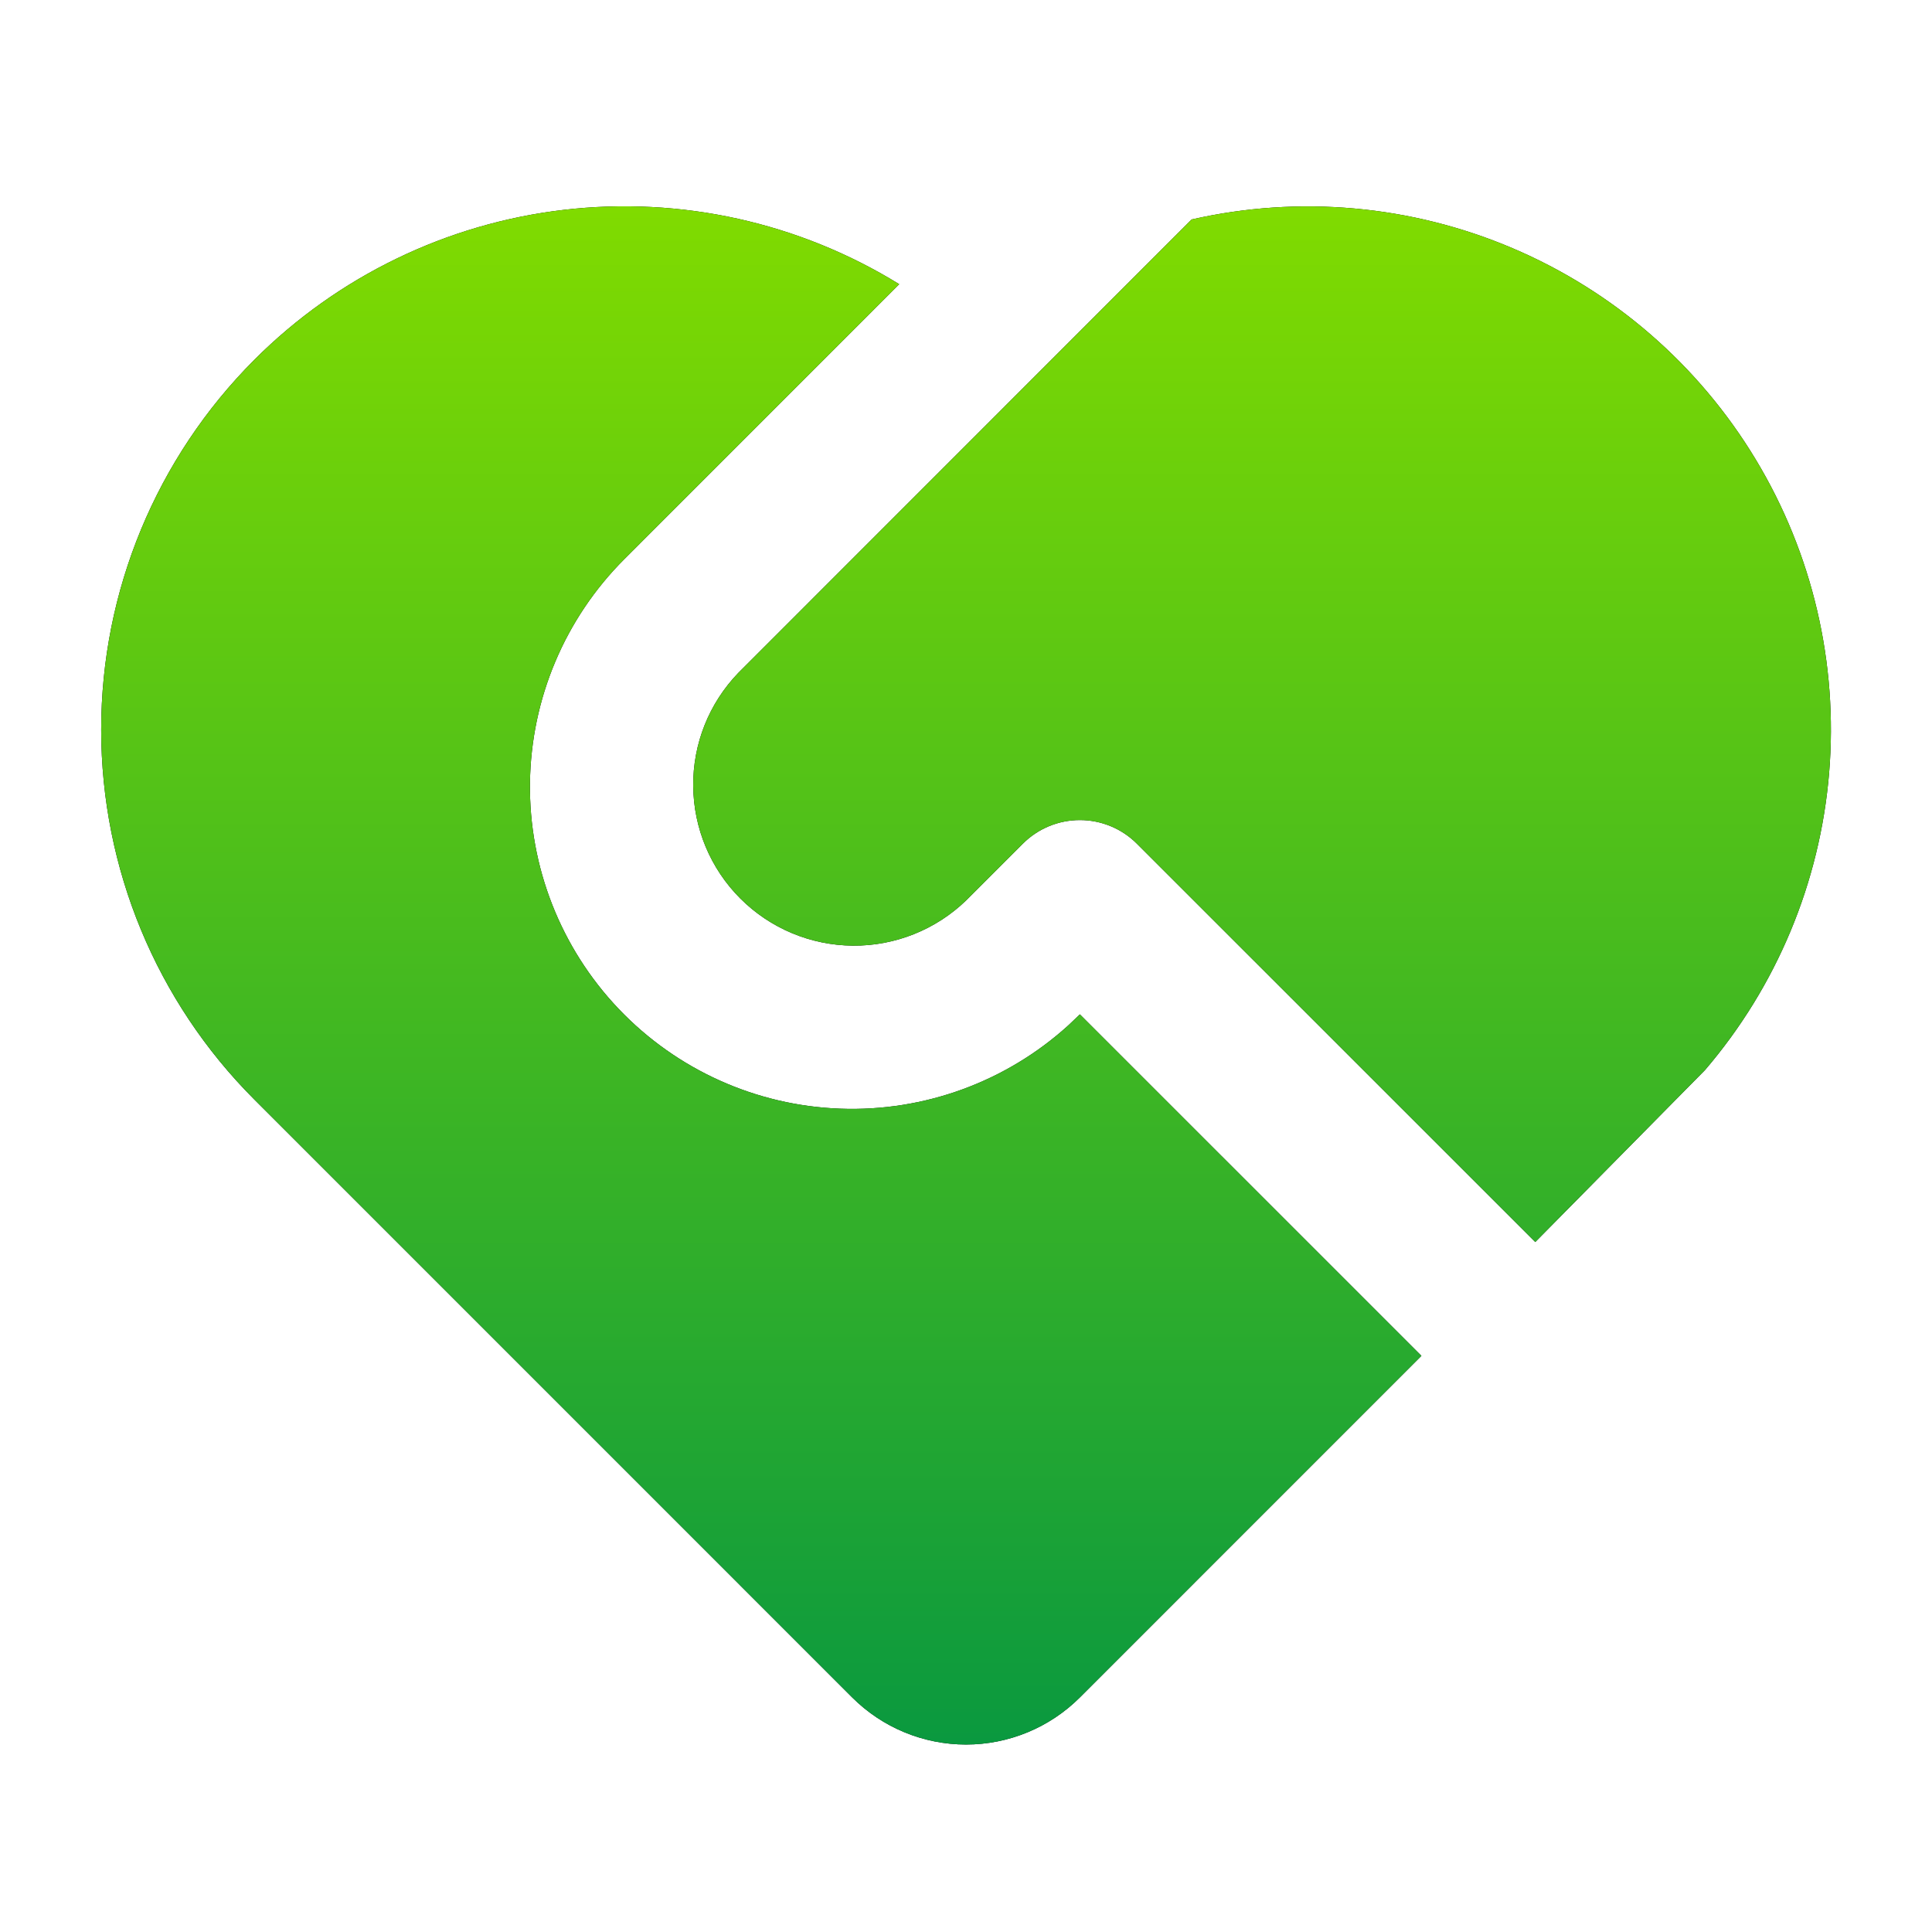
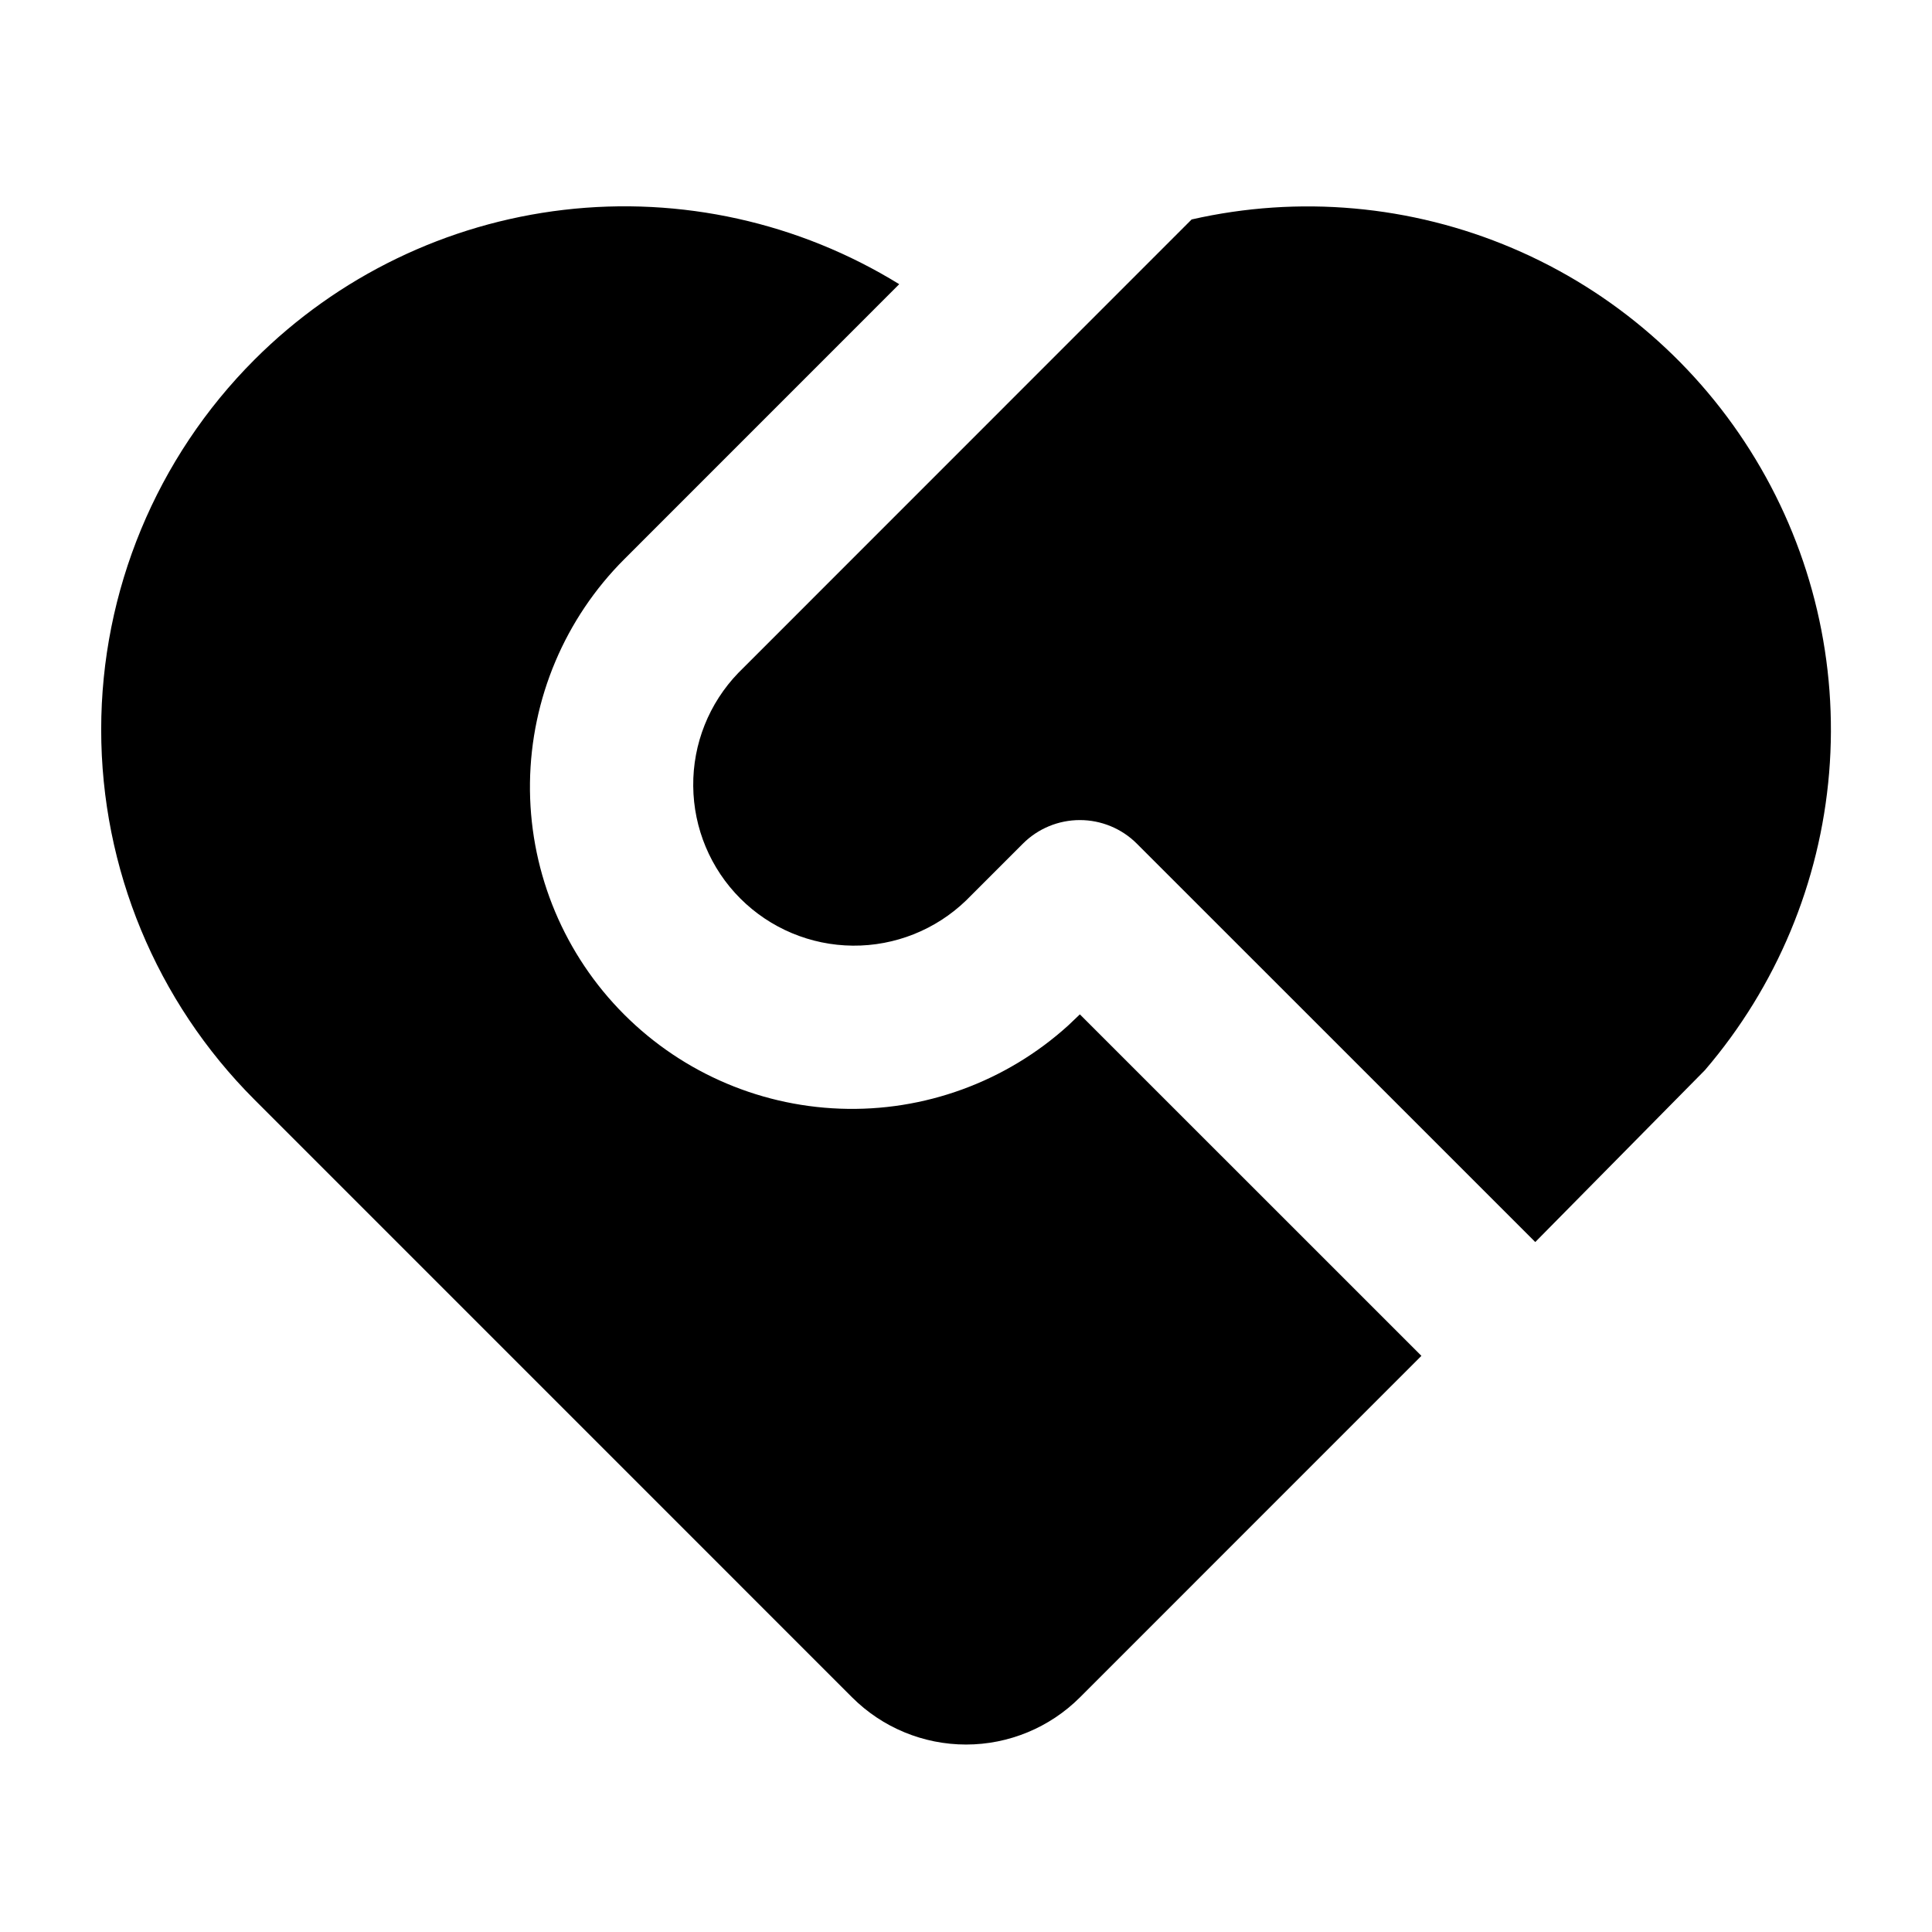
<svg xmlns="http://www.w3.org/2000/svg" width="32" height="32" viewBox="0 0 32 32" fill="none">
  <path d="M18.829 13.973C18.579 13.723 18.239 13.583 17.886 13.583C17.532 13.583 17.193 13.723 16.943 13.973L16.001 14.915C15.498 15.4 14.824 15.669 14.125 15.663C13.426 15.657 12.757 15.377 12.262 14.882C11.768 14.388 11.488 13.719 11.482 13.02C11.475 12.32 11.744 11.647 12.23 11.144L19.737 3.635C21.514 3.23 23.373 3.397 25.05 4.11C26.728 4.823 28.137 6.047 29.079 7.608C30.021 9.168 30.447 10.986 30.296 12.802C30.145 14.619 29.425 16.341 28.239 17.725L25.429 20.572L18.829 13.973ZM4.215 5.957C5.595 4.577 7.399 3.703 9.337 3.476C11.275 3.249 13.233 3.683 14.894 4.707L10.343 9.259C9.358 10.242 8.796 11.572 8.778 12.965C8.76 14.357 9.287 15.701 10.247 16.71C11.207 17.719 12.523 18.312 13.915 18.363C15.306 18.415 16.663 17.919 17.694 16.984L17.886 16.801L23.543 22.457L17.886 28.115C17.386 28.614 16.708 28.895 16.001 28.895C15.293 28.895 14.615 28.614 14.115 28.115L4.214 18.213C2.589 16.588 1.676 14.384 1.676 12.085C1.676 9.787 2.59 7.583 4.215 5.957Z" fill="black" />
-   <path d="M18.829 13.973C18.579 13.723 18.239 13.583 17.886 13.583C17.532 13.583 17.193 13.723 16.943 13.973L16.001 14.915C15.498 15.4 14.824 15.669 14.125 15.663C13.426 15.657 12.757 15.377 12.262 14.882C11.768 14.388 11.488 13.719 11.482 13.02C11.475 12.32 11.744 11.647 12.23 11.144L19.737 3.635C21.514 3.23 23.373 3.397 25.05 4.11C26.728 4.823 28.137 6.047 29.079 7.608C30.021 9.168 30.447 10.986 30.296 12.802C30.145 14.619 29.425 16.341 28.239 17.725L25.429 20.572L18.829 13.973ZM4.215 5.957C5.595 4.577 7.399 3.703 9.337 3.476C11.275 3.249 13.233 3.683 14.894 4.707L10.343 9.259C9.358 10.242 8.796 11.572 8.778 12.965C8.76 14.357 9.287 15.701 10.247 16.71C11.207 17.719 12.523 18.312 13.915 18.363C15.306 18.415 16.663 17.919 17.694 16.984L17.886 16.801L23.543 22.457L17.886 28.115C17.386 28.614 16.708 28.895 16.001 28.895C15.293 28.895 14.615 28.614 14.115 28.115L4.214 18.213C2.589 16.588 1.676 14.384 1.676 12.085C1.676 9.787 2.59 7.583 4.215 5.957Z" fill="url(#paint0_linear_72_289)" />
  <defs>
    <linearGradient id="paint0_linear_72_289" x1="16.001" y1="3.417" x2="16.001" y2="28.895" gradientUnits="userSpaceOnUse">
      <stop stop-color="#80DB00" />
      <stop offset="1" stop-color="#0A993F" />
    </linearGradient>
  </defs>
</svg>